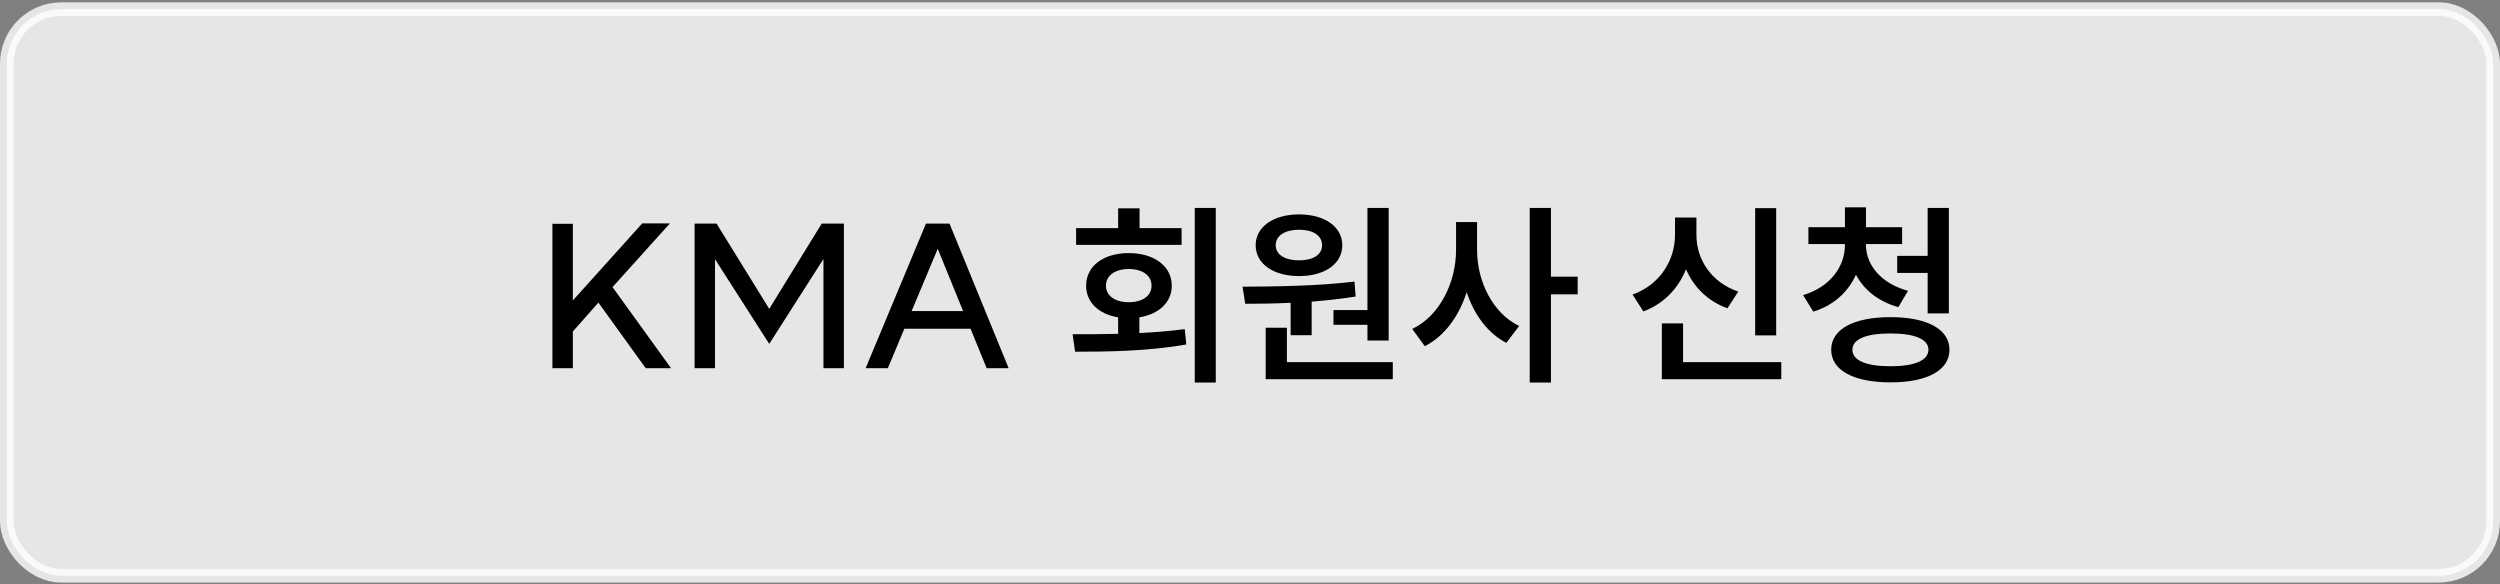
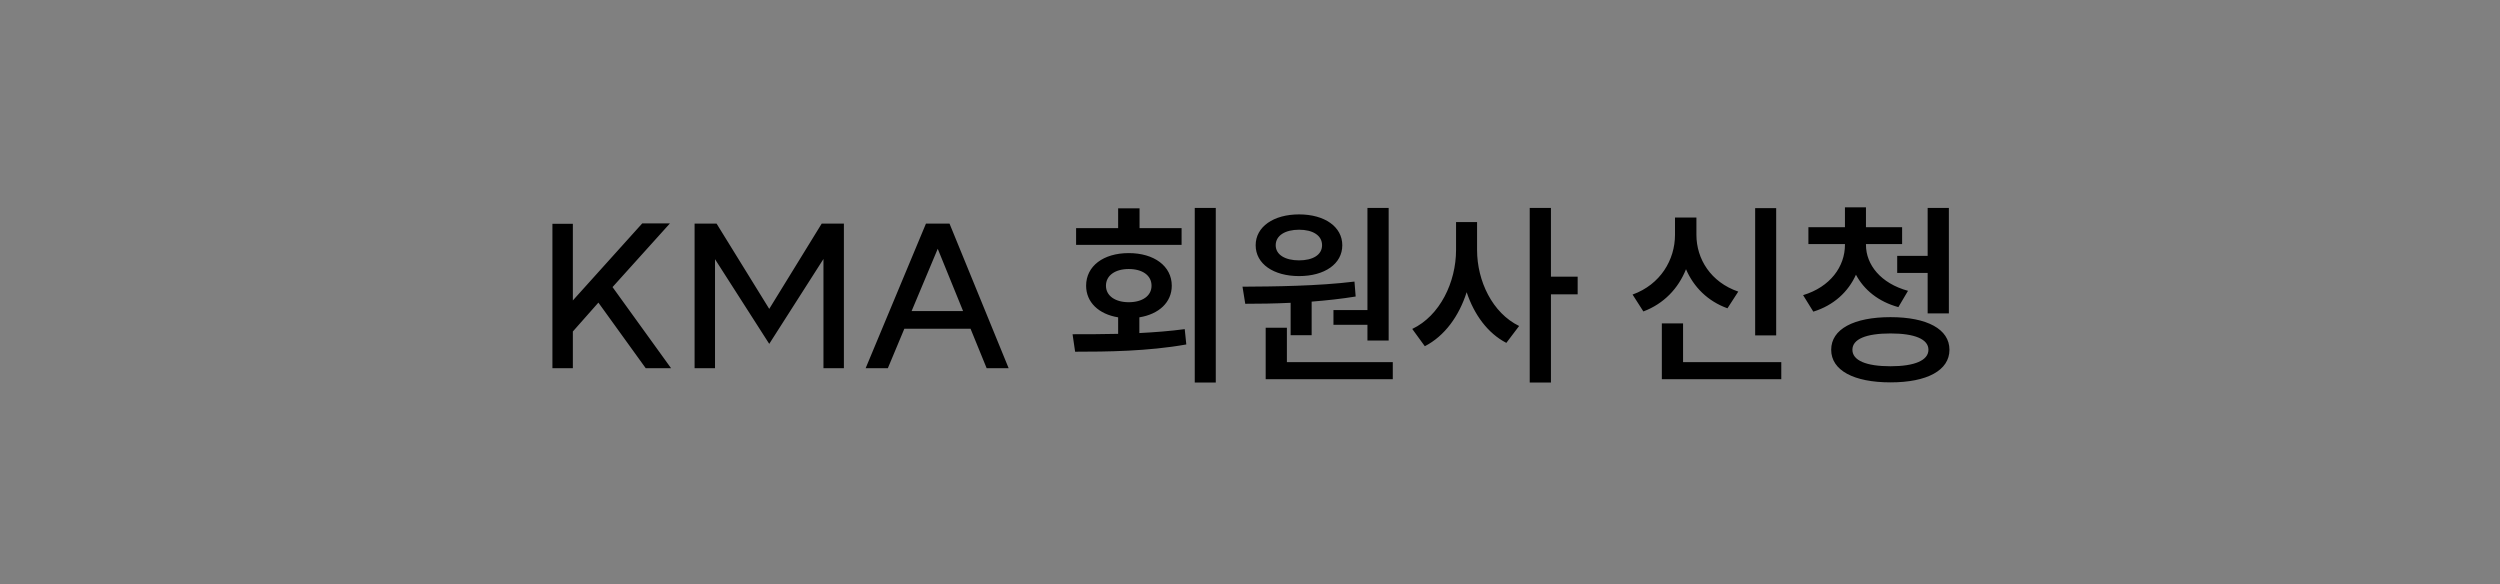
<svg xmlns="http://www.w3.org/2000/svg" width="368" height="86" viewBox="0 0 368 86" fill="none">
  <rect x="0" y="0" width="368" height="86" fill="#808080" stroke="none" />
-   <rect opacity="0.8" x="1" y="1.341" width="366" height="83.412" rx="8.037" fill="white" stroke="white" stroke-width="2" />
  <path d="M98.609 32.889L90.165 42.259L98.783 54.202H95.052L88.083 44.544L84.324 48.795V54.202H81.316V32.947H84.324V44.225L94.532 32.889H98.609ZM113.232 50.617L105.25 38.153V54.202H102.243V32.918H105.481L113.232 45.469L120.953 32.918H124.221V54.202H121.213V38.124L113.232 50.617ZM139.77 32.918L148.474 54.202H145.236L142.864 48.39H133.119L130.69 54.202H127.422L136.3 32.918H139.77ZM134.189 45.787H141.765L138.035 36.62L134.189 45.787ZM175.868 30.605H178.962V56.313H175.868V30.605ZM157.881 49.2C159.905 49.2 162.189 49.2 164.59 49.142V46.712C161.727 46.25 159.876 44.486 159.876 42.057C159.876 39.165 162.421 37.256 166.151 37.256C169.882 37.256 172.484 39.165 172.484 42.057C172.484 44.515 170.576 46.25 167.713 46.712V49.026C169.969 48.91 172.253 48.737 174.393 48.448L174.624 50.703C168.985 51.715 162.884 51.773 158.257 51.773L157.881 49.2ZM158.401 36.042V33.584H164.59V30.663H167.742V33.584H173.93V36.042H158.401ZM162.797 42.057C162.797 43.56 164.185 44.486 166.151 44.486C168.147 44.486 169.506 43.56 169.506 42.057C169.506 40.524 168.147 39.599 166.151 39.599C164.185 39.599 162.797 40.524 162.797 42.057ZM201.288 30.605H204.411V50.125H201.288V47.811H196.285V45.642H201.288V30.605ZM182.896 42.201C187.61 42.172 193.943 42.114 199.379 41.449L199.553 43.647C197.442 43.994 195.244 44.225 193.075 44.399V49.344H189.981V44.573C187.581 44.688 185.296 44.717 183.301 44.717L182.896 42.201ZM184.833 36.099C184.833 33.381 187.465 31.559 191.224 31.559C194.984 31.559 197.586 33.381 197.586 36.099C197.586 38.847 194.984 40.64 191.224 40.64C187.465 40.64 184.833 38.847 184.833 36.099ZM186.308 55.822V48.245H189.431V53.306H205.018V55.822H186.308ZM187.783 36.099C187.783 37.516 189.2 38.326 191.224 38.326C193.249 38.326 194.608 37.516 194.608 36.099C194.608 34.654 193.249 33.815 191.224 33.815C189.2 33.815 187.783 34.654 187.783 36.099ZM214.331 32.687H217.425V36.794C217.425 41.363 219.681 46.076 223.614 47.985L221.734 50.472C218.987 49.055 216.991 46.308 215.893 43.011C214.765 46.539 212.654 49.46 209.733 50.964L207.882 48.419C211.96 46.481 214.331 41.536 214.331 36.794V32.687ZM225.175 56.313V30.605H228.299V40.726H232.231V43.329H228.299V56.313H225.175ZM258.359 30.634H261.453V49.373H258.359V30.634ZM240.314 43.358C244.42 41.883 246.56 38.239 246.56 34.567V32.022H249.713V34.567C249.713 38.124 251.824 41.536 255.872 42.924L254.282 45.382C251.39 44.341 249.308 42.259 248.18 39.627C247.052 42.462 244.912 44.717 241.905 45.845L240.314 43.358ZM244.623 55.822V47.609H247.746V53.306H262.205V55.822H244.623ZM266.197 33.439H271.576V30.518H274.67V33.439H279.991V35.926H274.67V36.042C274.67 38.962 276.839 41.71 280.858 42.809L279.441 45.209C276.492 44.399 274.381 42.664 273.195 40.437C272.067 42.953 269.927 44.949 266.92 45.874L265.416 43.445C269.436 42.23 271.576 39.223 271.576 36.042V35.926H266.197V33.439ZM269.551 51.484C269.551 48.448 272.877 46.684 278.285 46.684C283.664 46.684 286.96 48.448 286.96 51.484C286.96 54.52 283.664 56.285 278.285 56.285C272.877 56.285 269.551 54.52 269.551 51.484ZM272.674 51.484C272.674 53.046 274.67 53.913 278.285 53.913C281.842 53.913 283.866 53.046 283.866 51.484C283.866 49.922 281.842 49.084 278.285 49.084C274.67 49.084 272.674 49.922 272.674 51.484ZM279.268 40.177V37.661H283.75V30.605H286.873V46.134H283.75V40.177H279.268Z" fill="black" />
</svg>